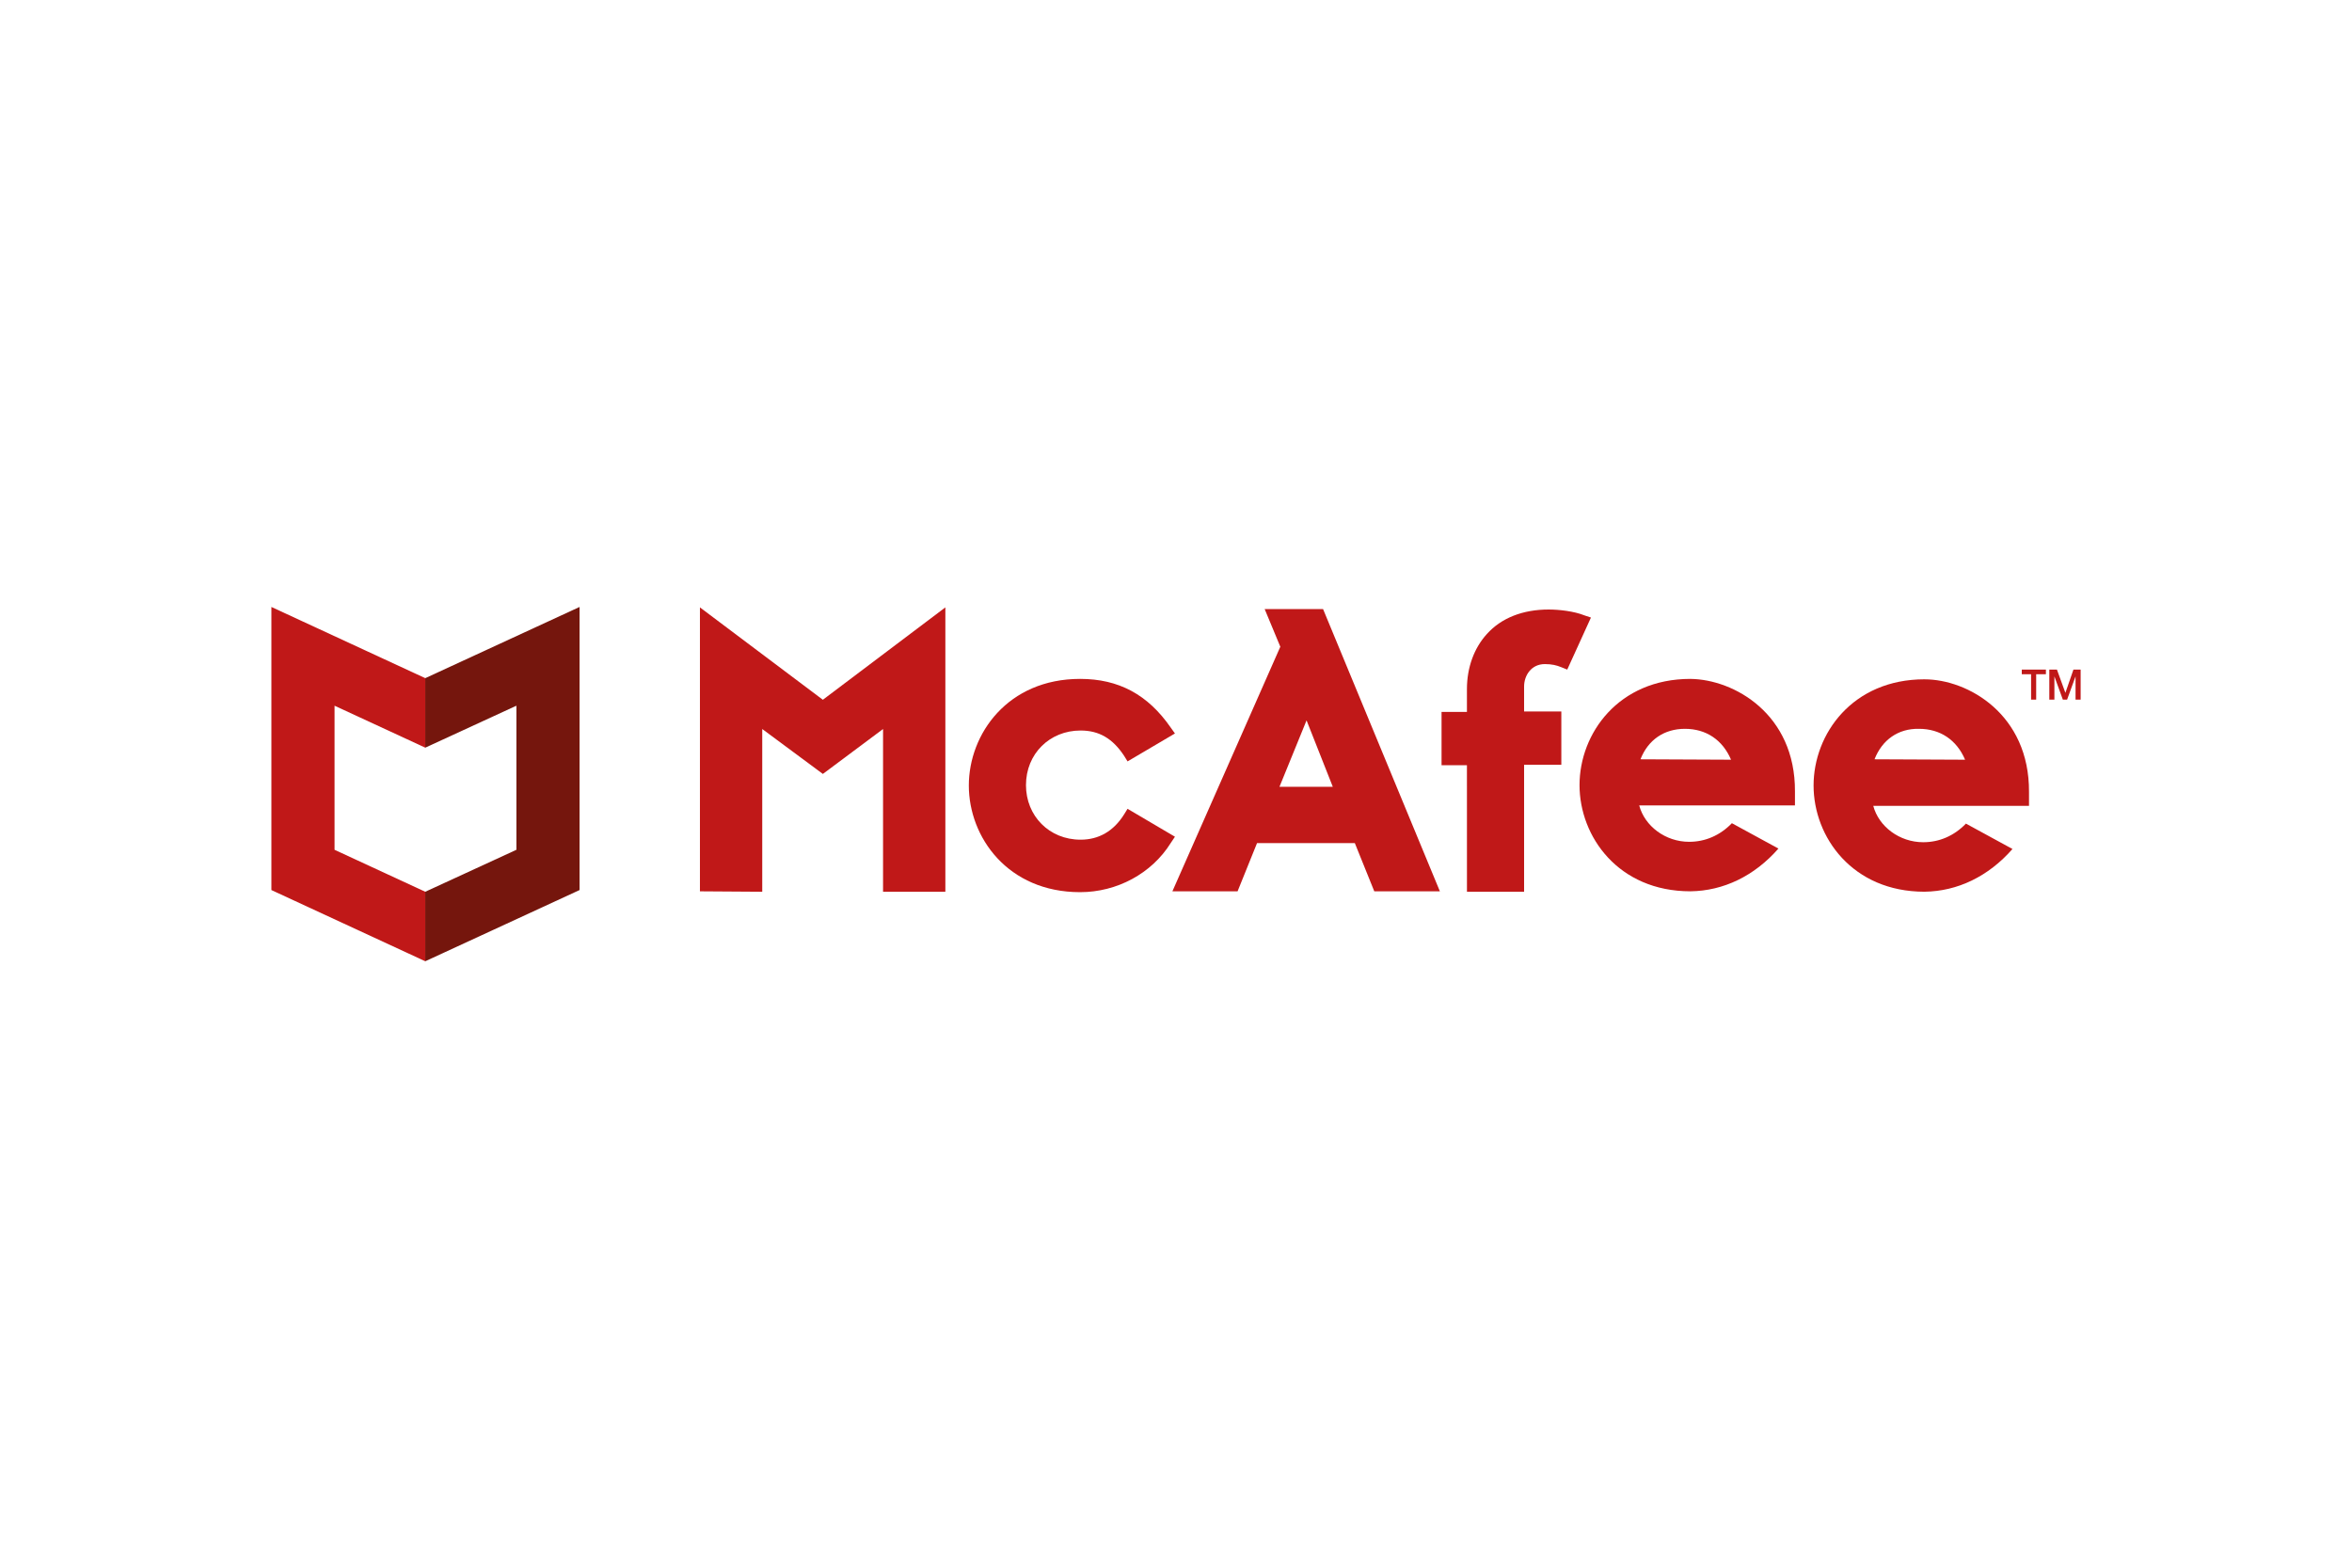
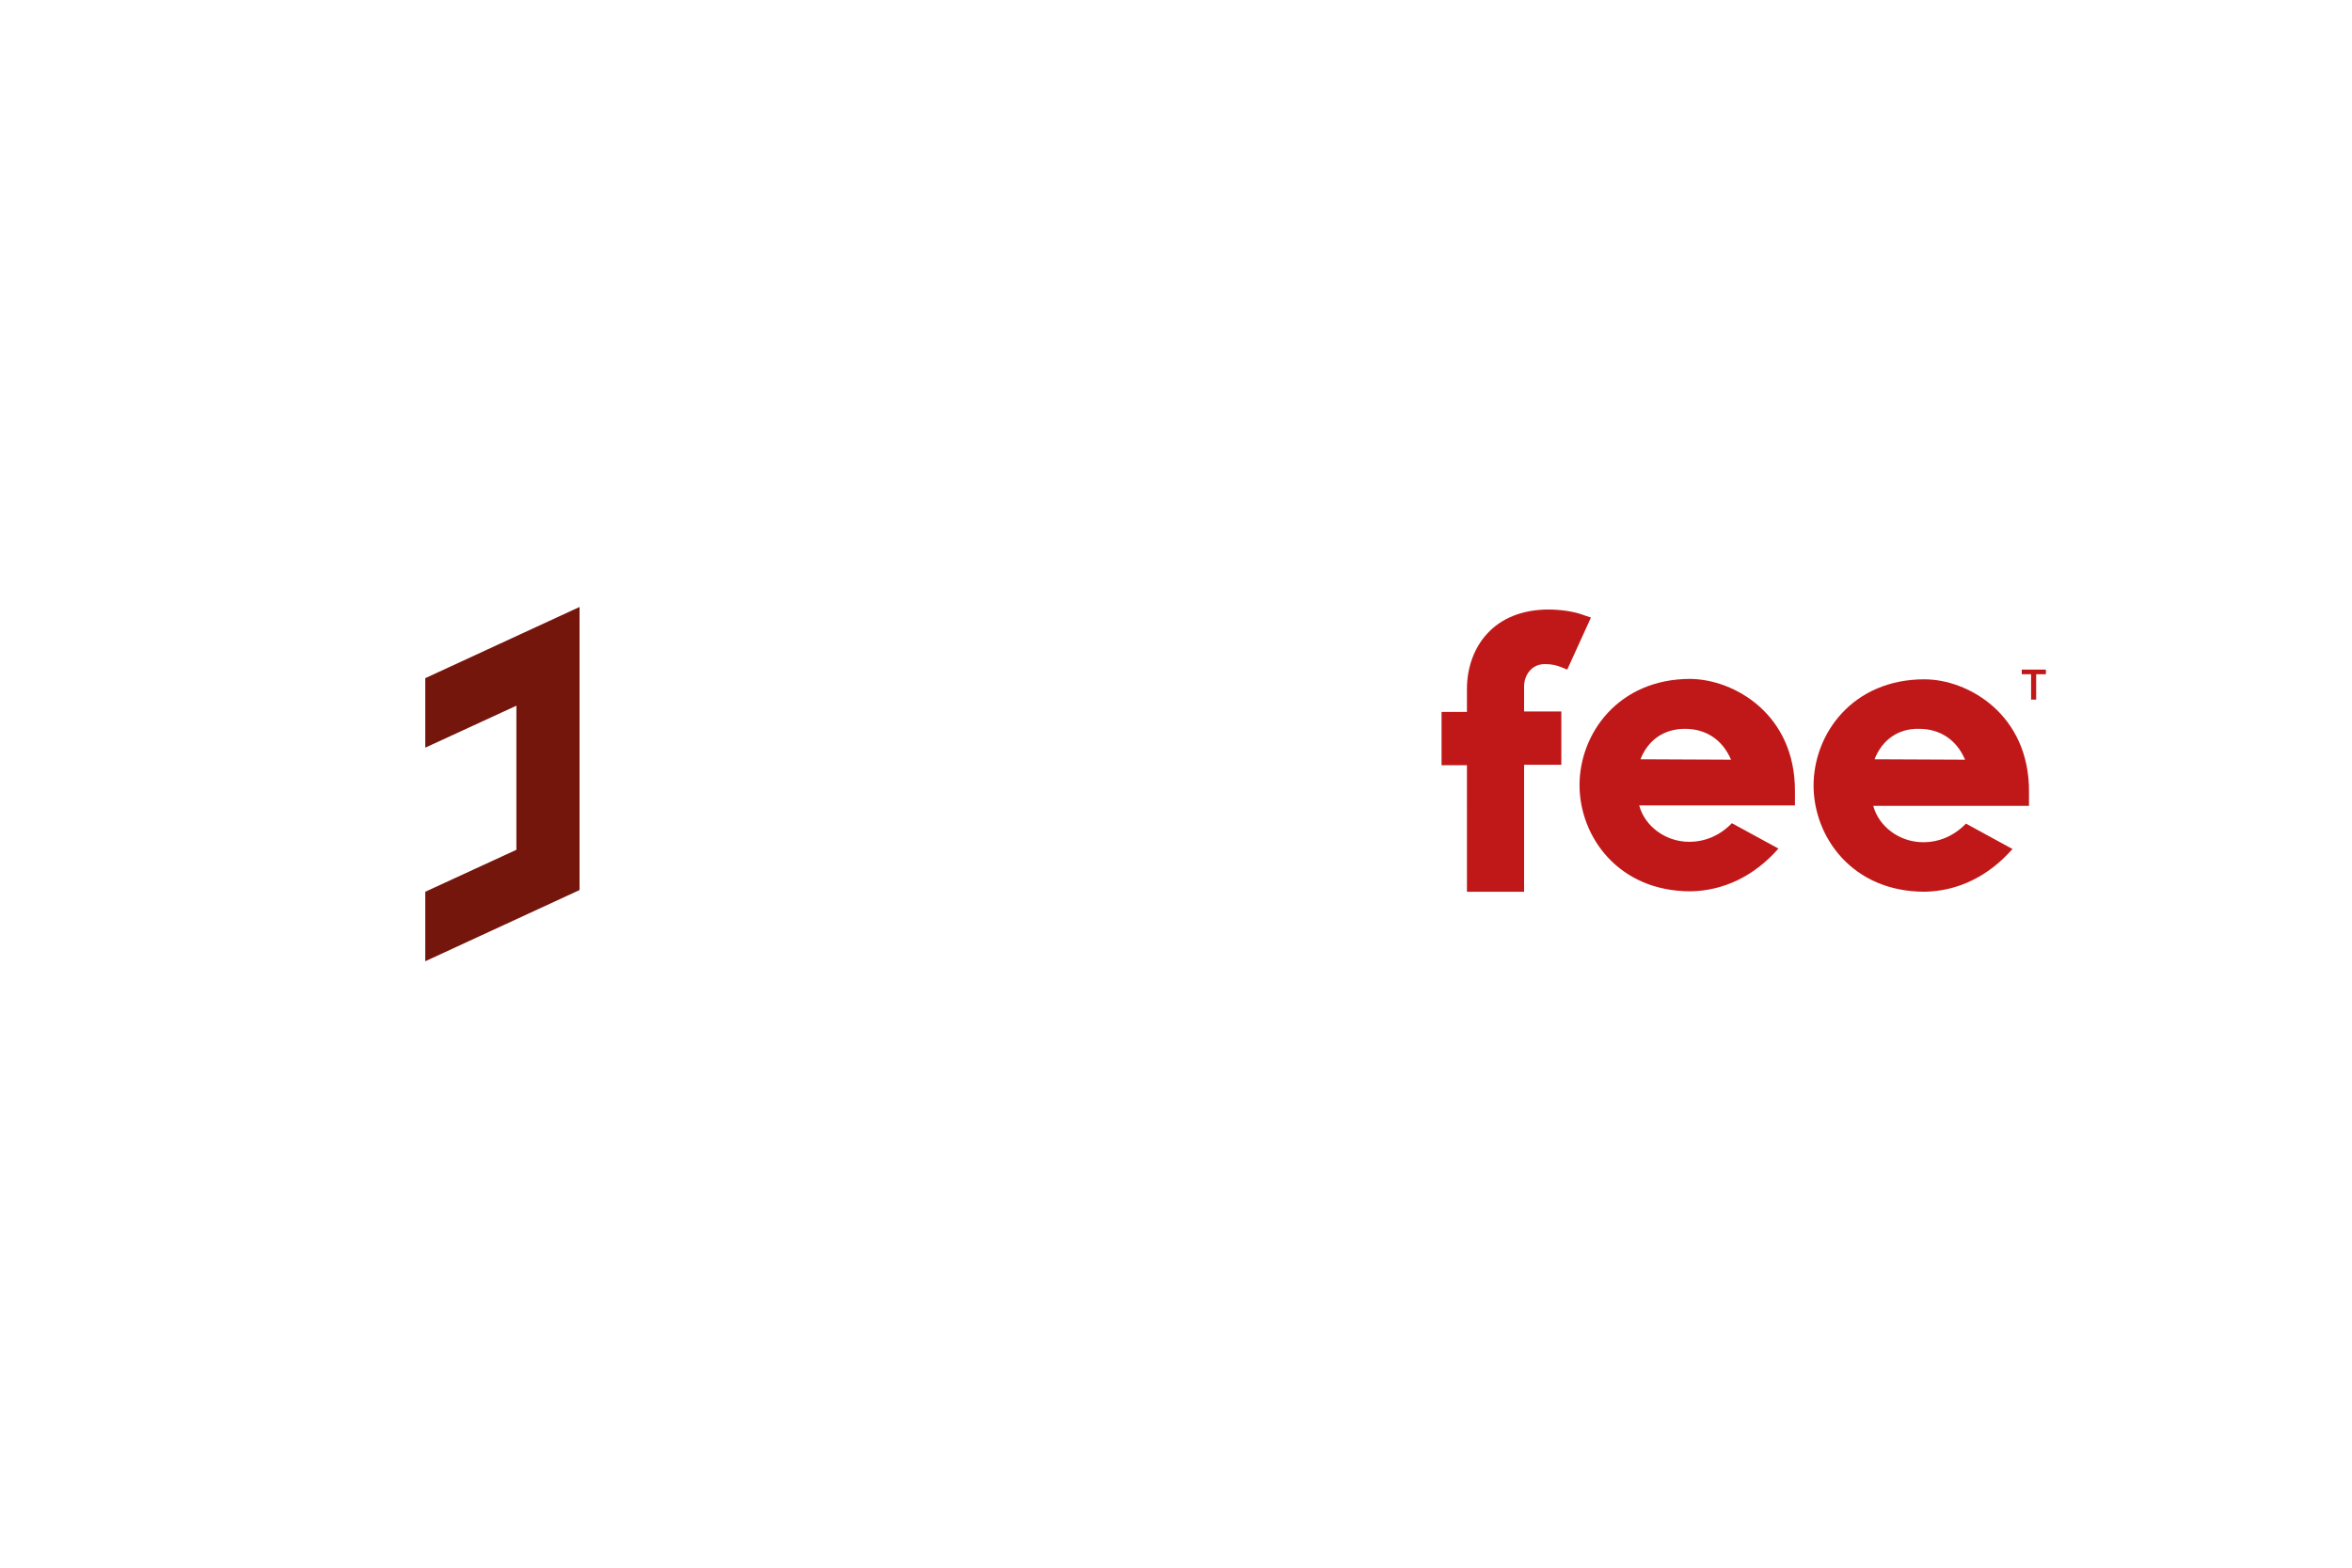
<svg xmlns="http://www.w3.org/2000/svg" height="800" width="1200" id="svg6843" version="1.1" viewBox="-16.966 -5.53 147.042 33.179">
  <g transform="translate(298.195 -232.599)" id="layer1">
    <g transform="translate(.265 -.265)" id="g7392">
-       <path class="st0" d="M-241.971 247.23l-2.963-1.746-.212.344c-.661 1.058-1.587 1.587-2.725 1.587-1.958 0-3.413-1.482-3.413-3.413 0-1.958 1.482-3.413 3.413-3.413 1.164 0 2.011.503 2.725 1.587l.212.344 2.963-1.746-.265-.37c-1.429-2.064-3.254-3.043-5.662-3.043-4.524 0-6.959 3.44-6.959 6.668 0 3.228 2.434 6.668 6.958 6.668 2.302 0 4.471-1.164 5.662-3.069z" id="path6847" fill="#c01818" stroke-width=".265" />
-       <path class="st0" d="M-242.13 250.643h4.075l1.217-3.016h6.112l1.217 3.016h4.101l-7.303-17.648h-3.651l.979 2.355-6.747 15.293m8.387-10.689l1.641 4.154h-3.334z" id="path6849" fill="#c01818" stroke-width=".265" />
      <path class="st0" d="M-223.715 250.67h3.572v-7.938h2.328v-3.334h-2.328v-1.561c0-.688.45-1.402 1.296-1.402.45 0 .741.079 1.005.185l.397.159 1.482-3.254-.397-.132c-.661-.265-1.587-.37-2.249-.37-1.614 0-2.963.529-3.863 1.534-.794.873-1.244 2.09-1.244 3.44v1.429h-1.587v3.334h1.587z" id="path6851" fill="#c01818" stroke-width=".265" />
-       <path class="st0" id="polygon6853" transform="translate(-298.459 232.863) scale(.265)" fill="#c01818" d="M159 67.2V.1l-28.9 21.8-29-21.8v67l14.7.1V28.8l14.3 10.6 14.2-10.6v38.4z" />
      <path class="st0" d="M-209.745 237.361c-4.498 0-6.932 3.413-6.932 6.641 0 3.228 2.434 6.641 6.932 6.641 2.064-.026 3.995-.953 5.503-2.672l-2.91-1.587c-.741.767-1.667 1.164-2.672 1.164-1.482 0-2.778-.979-3.122-2.275h9.737v-.873c.026-4.842-3.81-7.011-6.535-7.038zm-3.122 5.027c.476-1.217 1.482-1.905 2.778-1.905 1.323 0 2.355.688 2.884 1.931z" id="path6855" fill="#c01818" stroke-width=".265" />
      <path class="st0" d="M-195.113 237.387c-4.498 0-6.932 3.413-6.932 6.641 0 3.228 2.434 6.641 6.932 6.641 2.064-.026 3.995-.952 5.503-2.672l-2.91-1.587c-.741.767-1.667 1.164-2.672 1.164-1.482 0-2.778-.979-3.122-2.275h9.737v-.873c.026-4.842-3.81-7.038-6.535-7.038zm-3.122 5.001c.476-1.217 1.482-1.931 2.778-1.905 1.323 0 2.355.688 2.884 1.931z" id="path6857" fill="#c01818" stroke-width=".265" />
      <path class="st0" d="M-189.028 236.779h1.508v.291h-.609v1.587h-.318V237.07h-.582z" id="path6859" fill="#c01818" stroke-width=".265" />
-       <path class="st0" d="M-187.281 236.779h.45l.529 1.455.503-1.455h.45v1.879h-.318v-1.455l-.529 1.455h-.265l-.529-1.455v1.455h-.318v-1.879z" id="path6861" fill="#c01818" stroke-width=".265" />
-       <path class="st0" id="polygon6863" transform="translate(-298.459 232.863) scale(.265)" fill="#c01818" d="M0 66.8l36.3 16.8V67.2l-21.4-9.9v-34l21.4 9.9V16.8L0 0z" />
      <path id="polygon6865" transform="translate(-298.459 232.863) scale(.265)" fill="#75160d" d="M72.7 66.8L36.3 83.6V67.2l21.5-9.9v-34l-21.5 9.9V16.8L72.7 0z" />
    </g>
  </g>
  <style type="text/css" id="style6845">.st0{fill:#c01818}</style>
</svg>